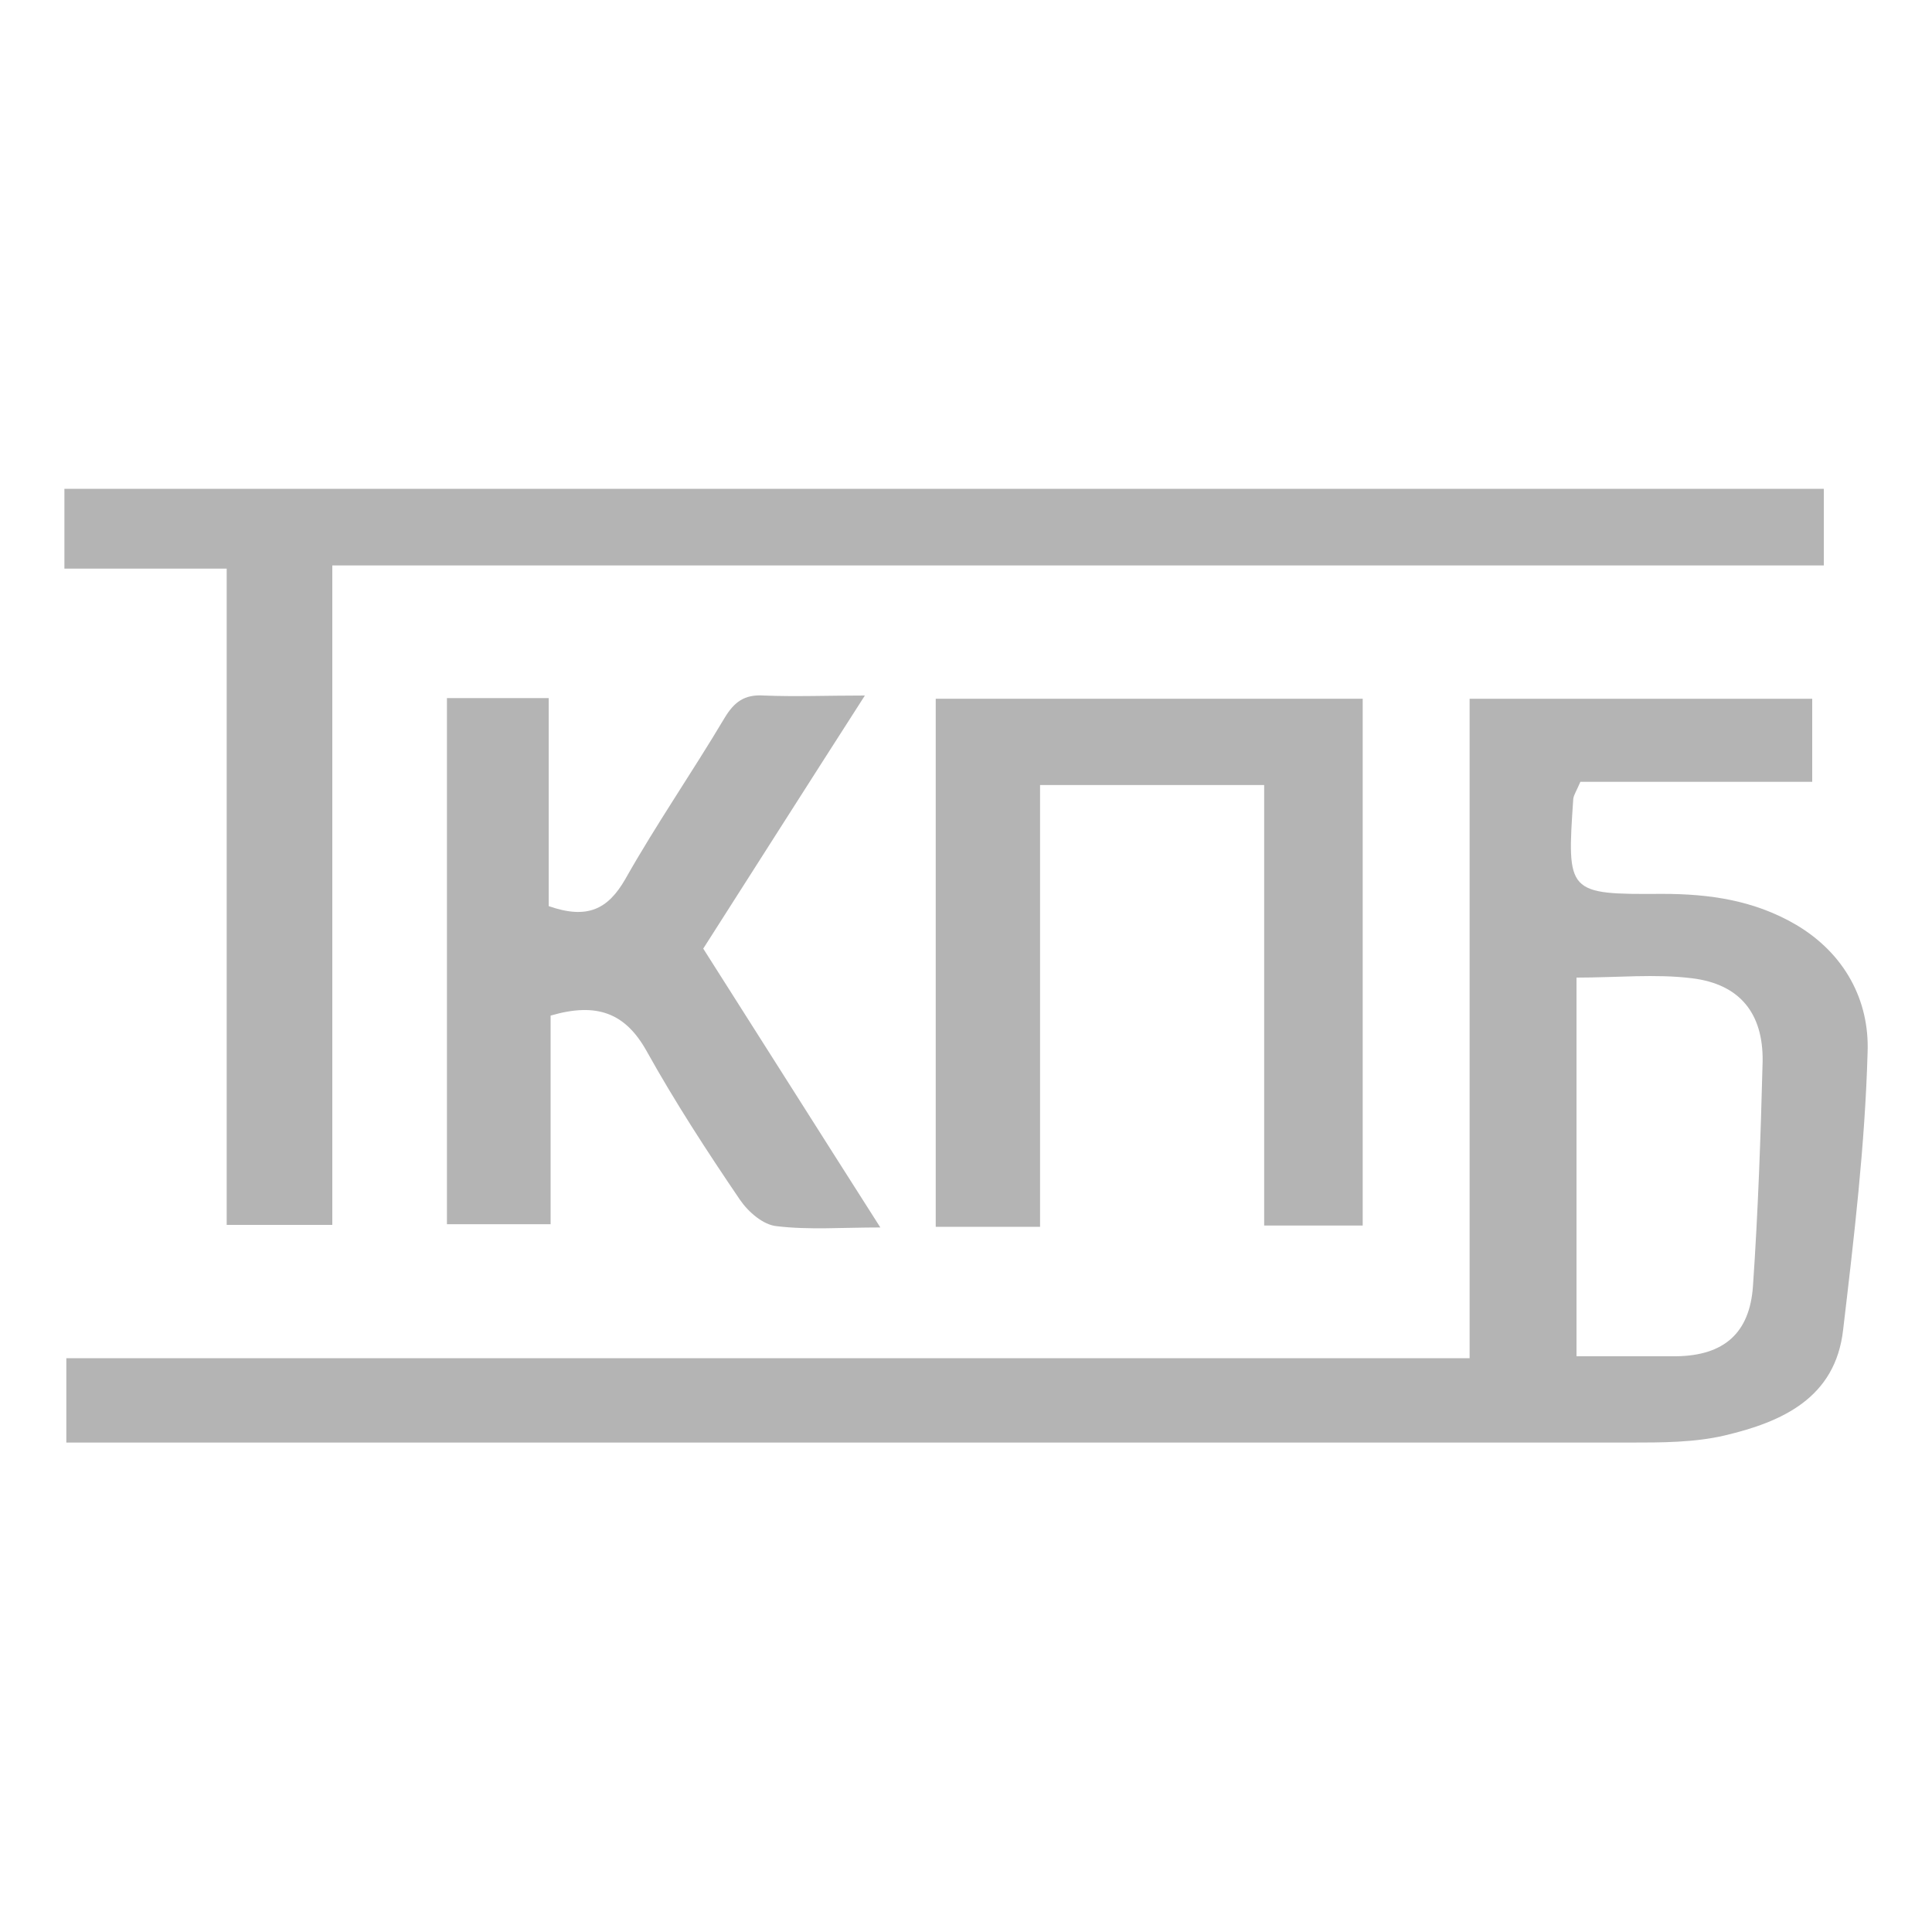
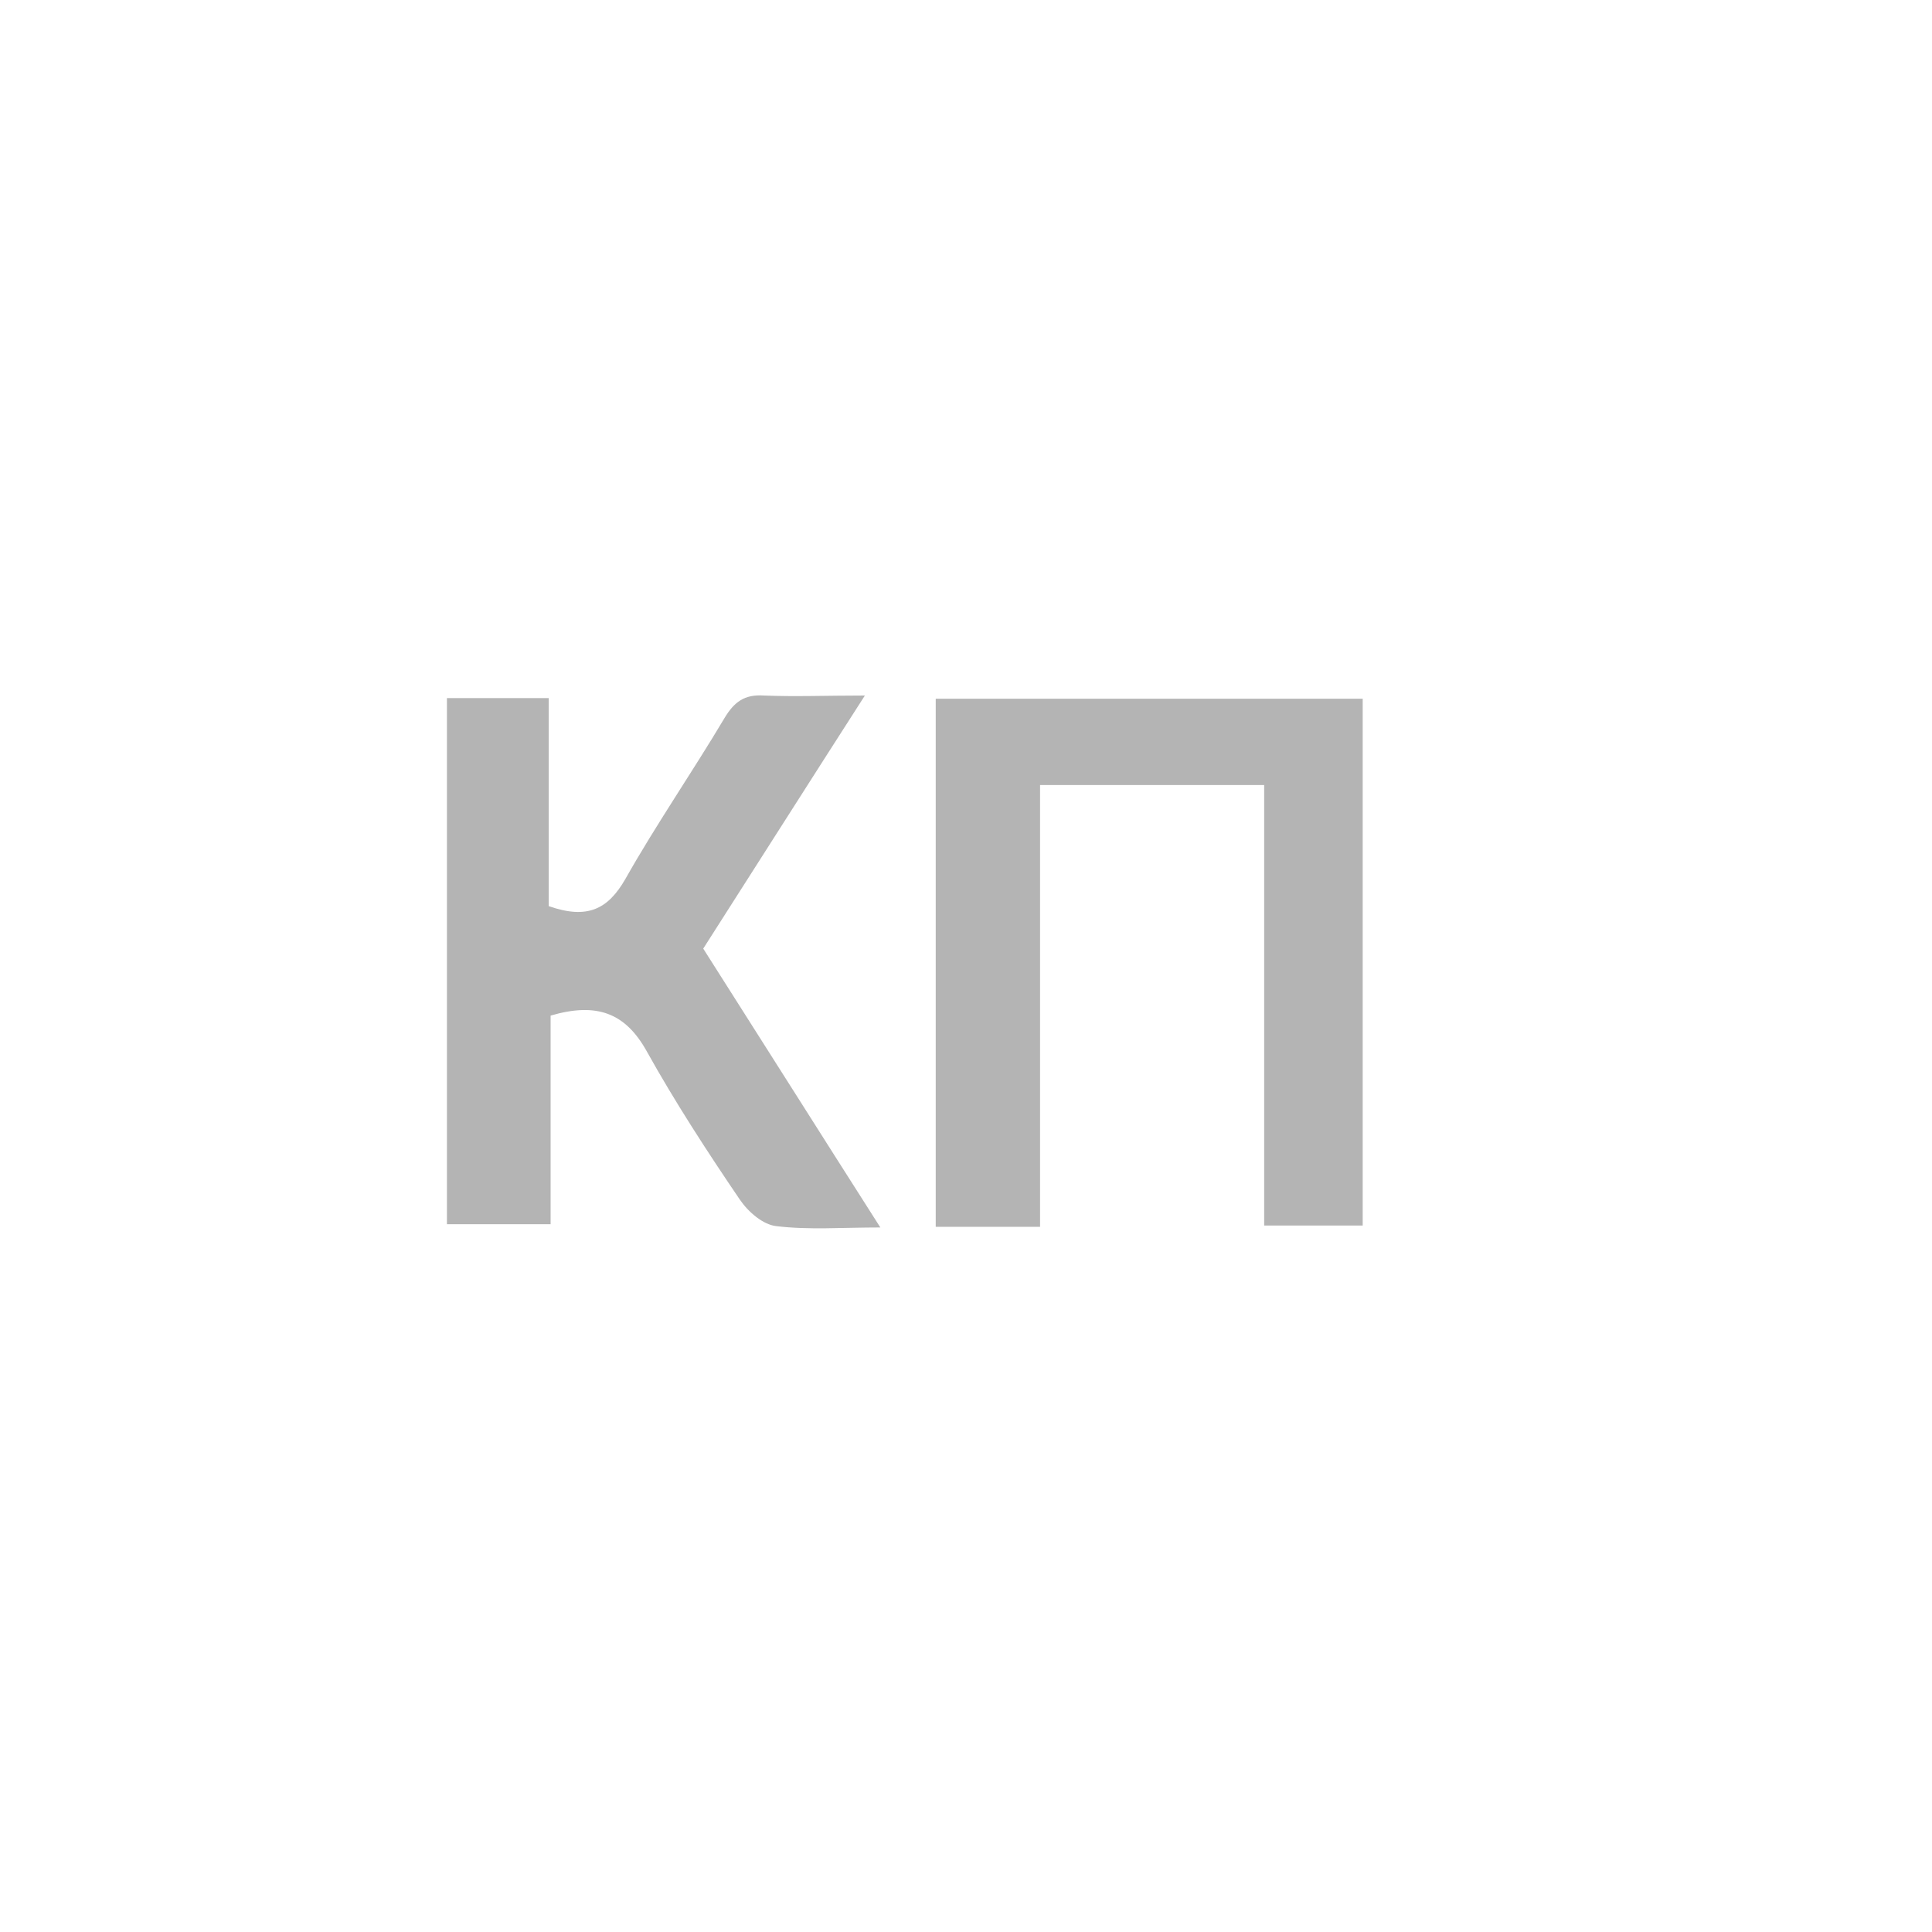
<svg xmlns="http://www.w3.org/2000/svg" version="1.1" viewBox="0 0 30 30">
  <defs>
    <style>
      .cls-1 {
        fill: #b4b4b4;
      }
    </style>
  </defs>
  <g>
    <g id="Layer_1">
      <g>
-         <path class="cls-1" d="M1.03,22.4v-1.31h21.79v-10.24h5.32v1.29h-3.6c-.06.14-.1.2-.11.26-.1,1.47-.1,1.49,1.38,1.48.74,0,1.43.1,2.08.48.76.45,1.14,1.18,1.11,1.98-.04,1.44-.21,2.87-.38,4.31-.12,1.06-.95,1.43-1.84,1.64-.47.11-.98.11-1.47.11-7.82,0-15.64,0-23.46,0-.25,0-.5,0-.83,0ZM24.48,21.06c.53,0,1.04,0,1.55,0,.74-.01,1.14-.36,1.19-1.09.08-1.16.12-2.33.15-3.49.01-.74-.35-1.2-1.1-1.29-.57-.07-1.15-.01-1.79-.01v5.88Z" />
-         <path class="cls-1" d="M28.32,7.6v1.18H5.16v10.24h-1.64v-10.19H1v-1.24h27.32Z" />
        <path class="cls-1" d="M21.16,19.03h-1.53v-6.84h-3.48v6.86h-1.62v-8.2h6.63v8.19Z" />
        <path class="cls-1" d="M6.94,10.84h1.58v3.23c.6.21.92.05,1.19-.42.48-.85,1.04-1.66,1.54-2.5.15-.25.31-.37.61-.35.49.02.98,0,1.57,0-.86,1.34-1.68,2.63-2.51,3.93.91,1.43,1.8,2.84,2.75,4.33-.6,0-1.11.04-1.61-.02-.21-.02-.44-.22-.57-.41-.51-.75-1.01-1.52-1.45-2.31-.33-.59-.77-.76-1.49-.55v3.24h-1.61v-8.19Z" />
      </g>
    </g>
  </g>
</svg>